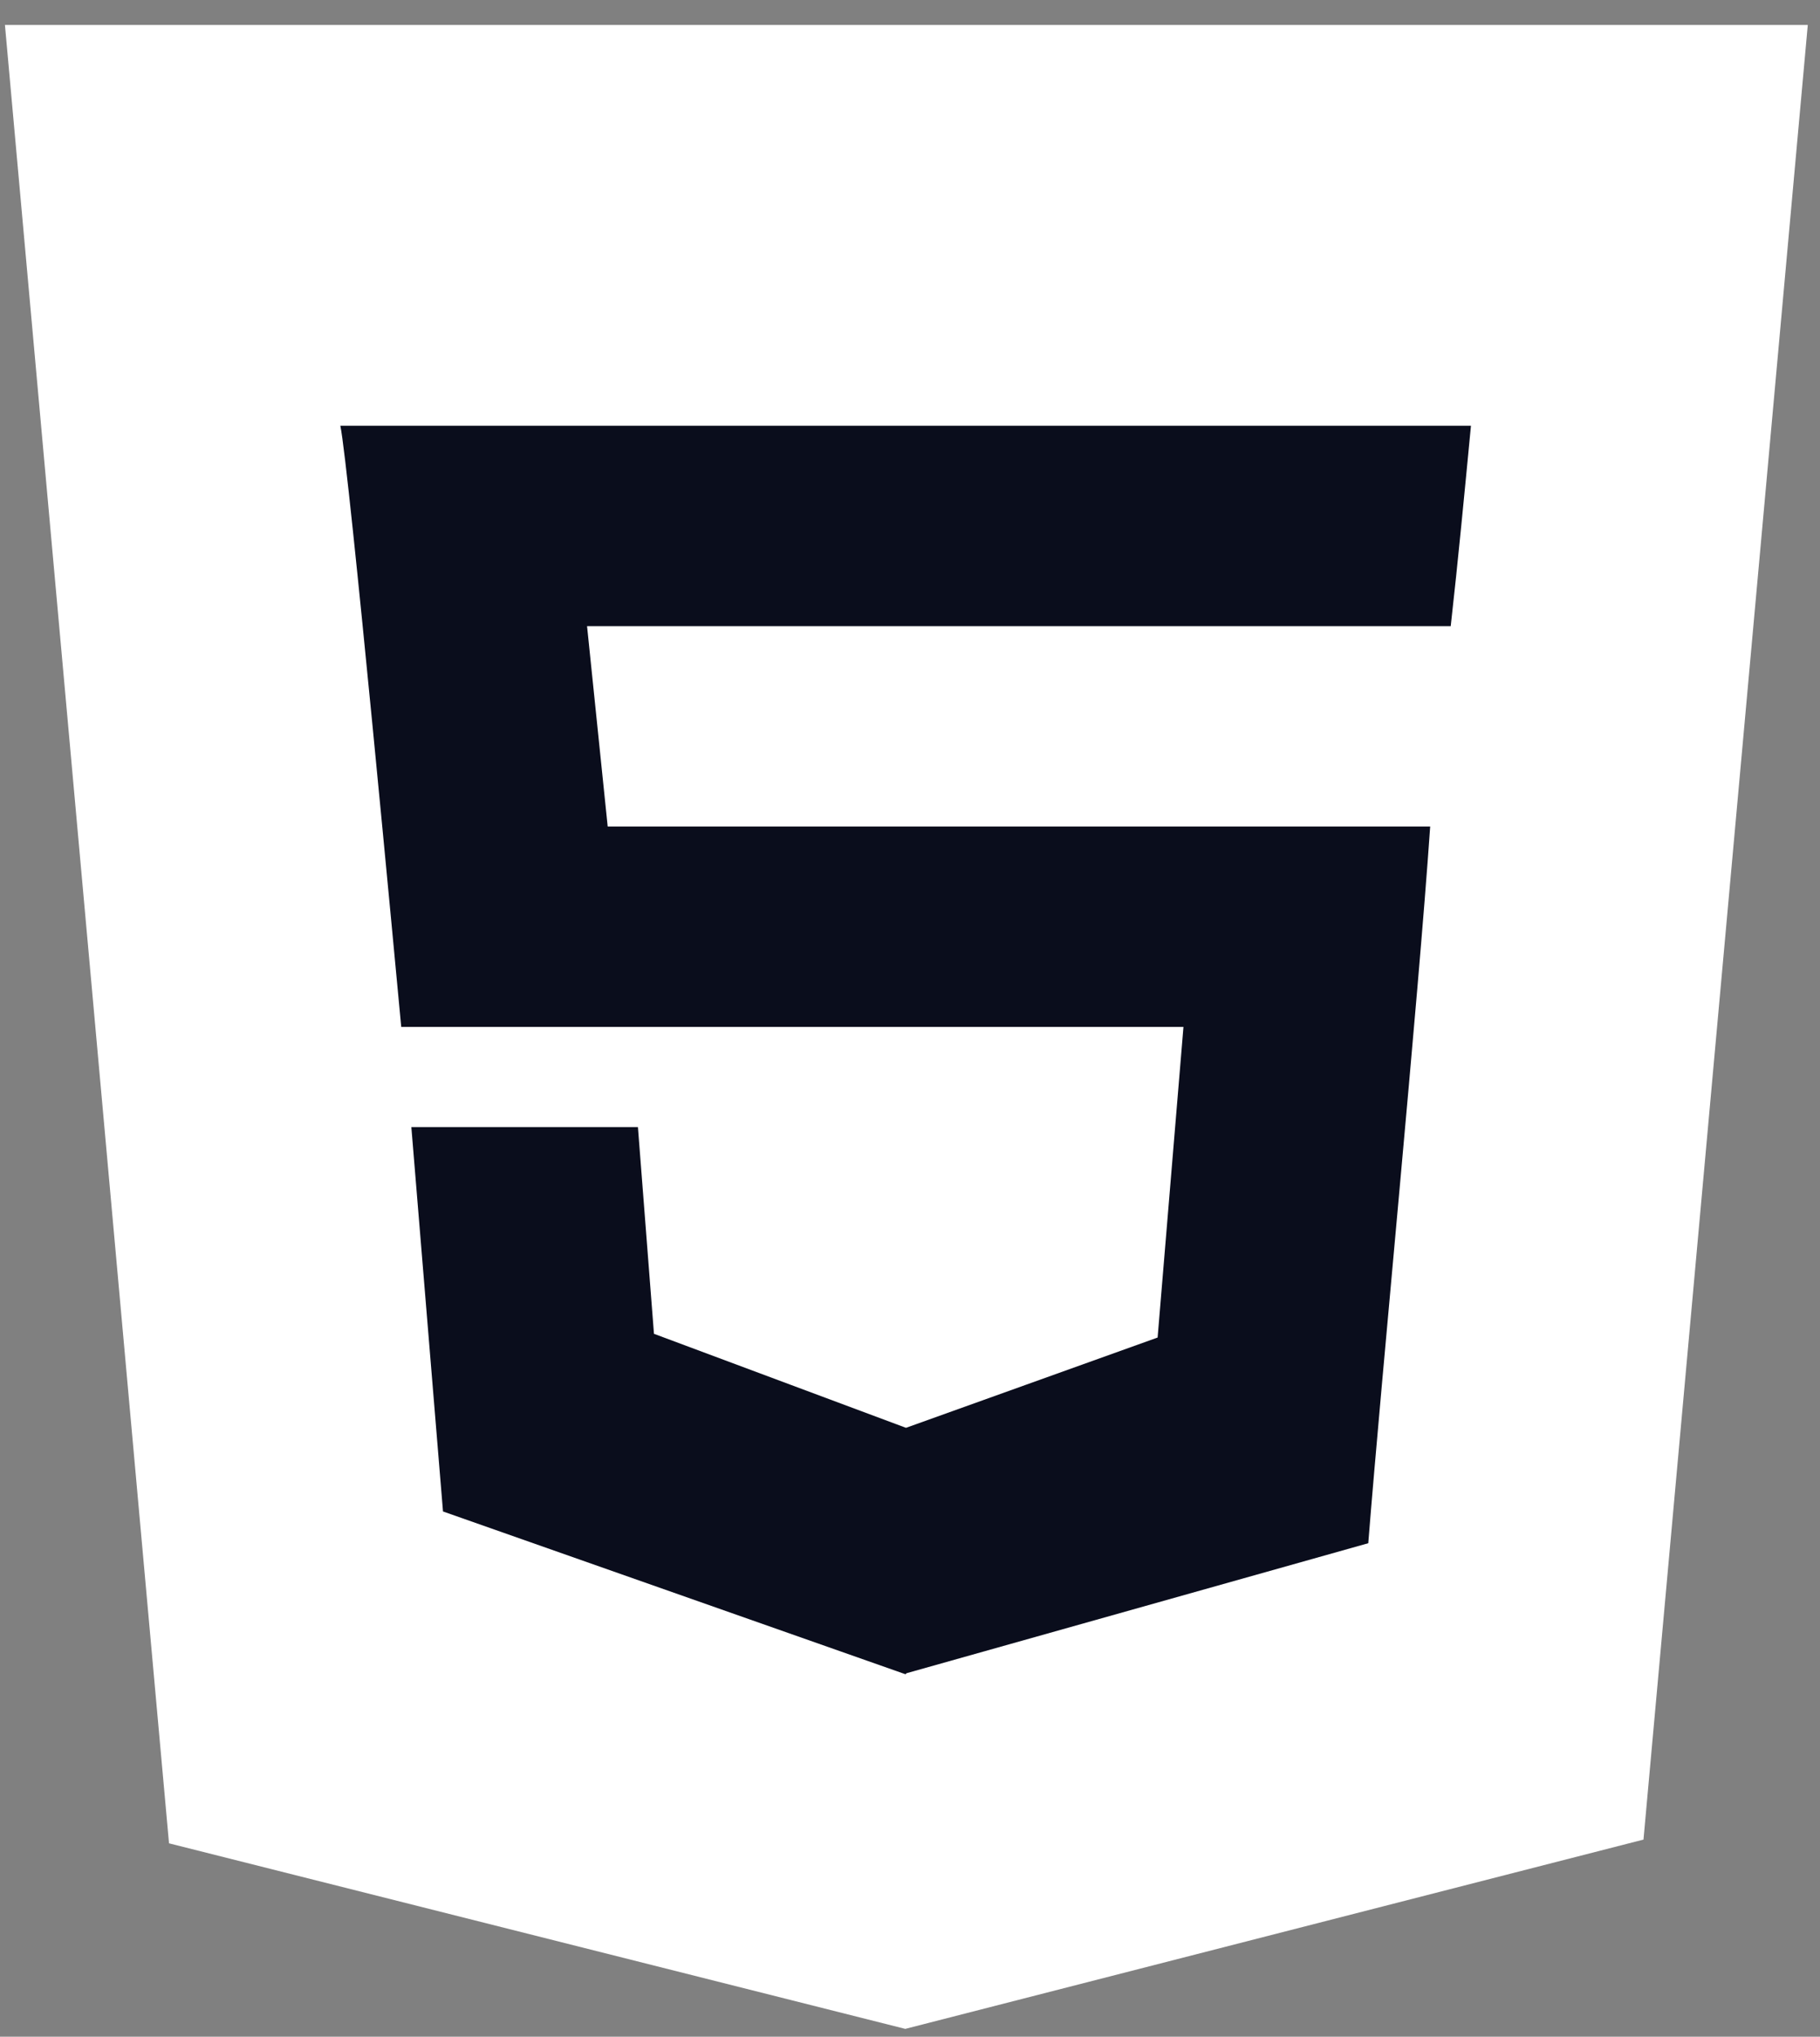
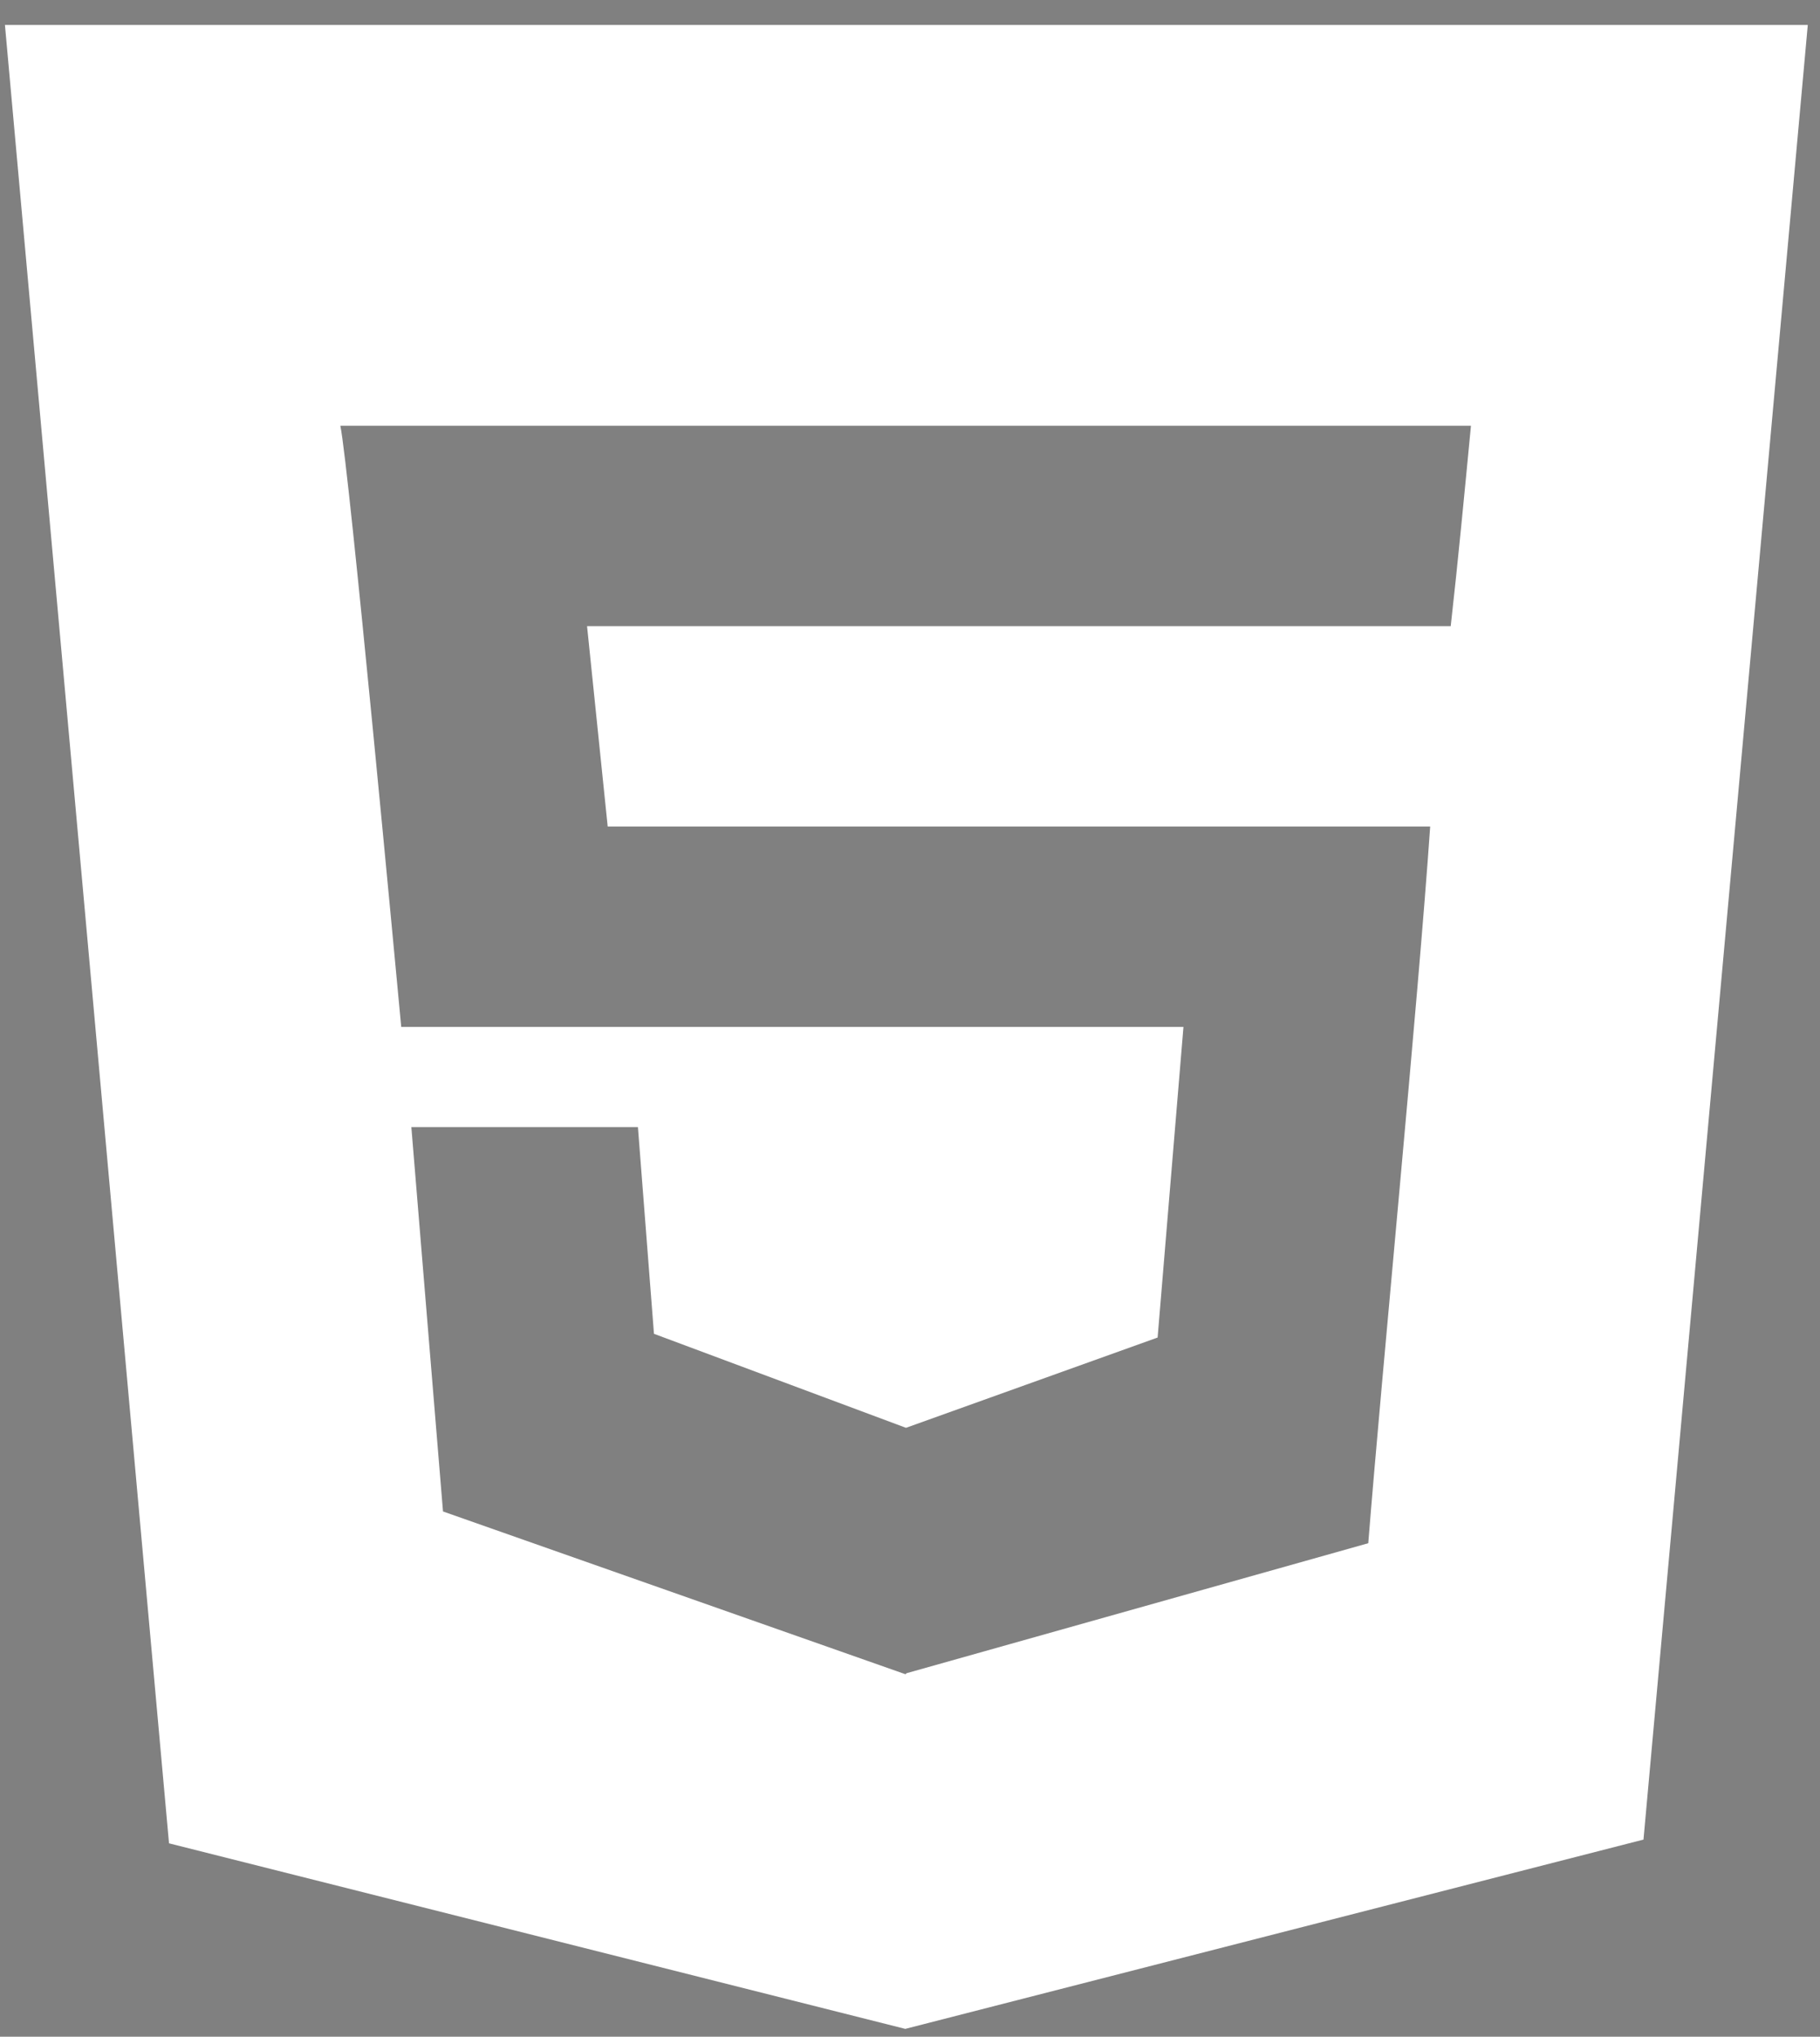
<svg xmlns="http://www.w3.org/2000/svg" width="59" height="66" viewBox="0 0 59 66" fill="none">
  <rect x="0" y="0" width="59" height="66" fill="#808080" stroke="none" />
-   <rect x="8.062" y="8.473" width="42.738" height="47.718" fill="#0A0D1C" />
  <path fill-rule="evenodd" clip-rule="evenodd" d="M47.029 20.29H47.006H19.031L19.7 26.784H46.363C45.972 32.472 44.79 44.524 44.356 50.008L29.38 54.223V54.236L29.347 54.252L14.361 48.979L13.335 36.524H20.68L21.2 43.222L29.36 46.265H29.38L37.527 43.343L38.365 33.277H13.007C12.884 31.975 11.308 15.069 11.033 13.796H47.685C47.479 15.939 47.271 18.14 47.029 20.29ZM0.16 0.809L5.479 59.733L29.347 65.746L53.278 59.612L58.604 0.809H0.16Z" fill="white" />
</svg>